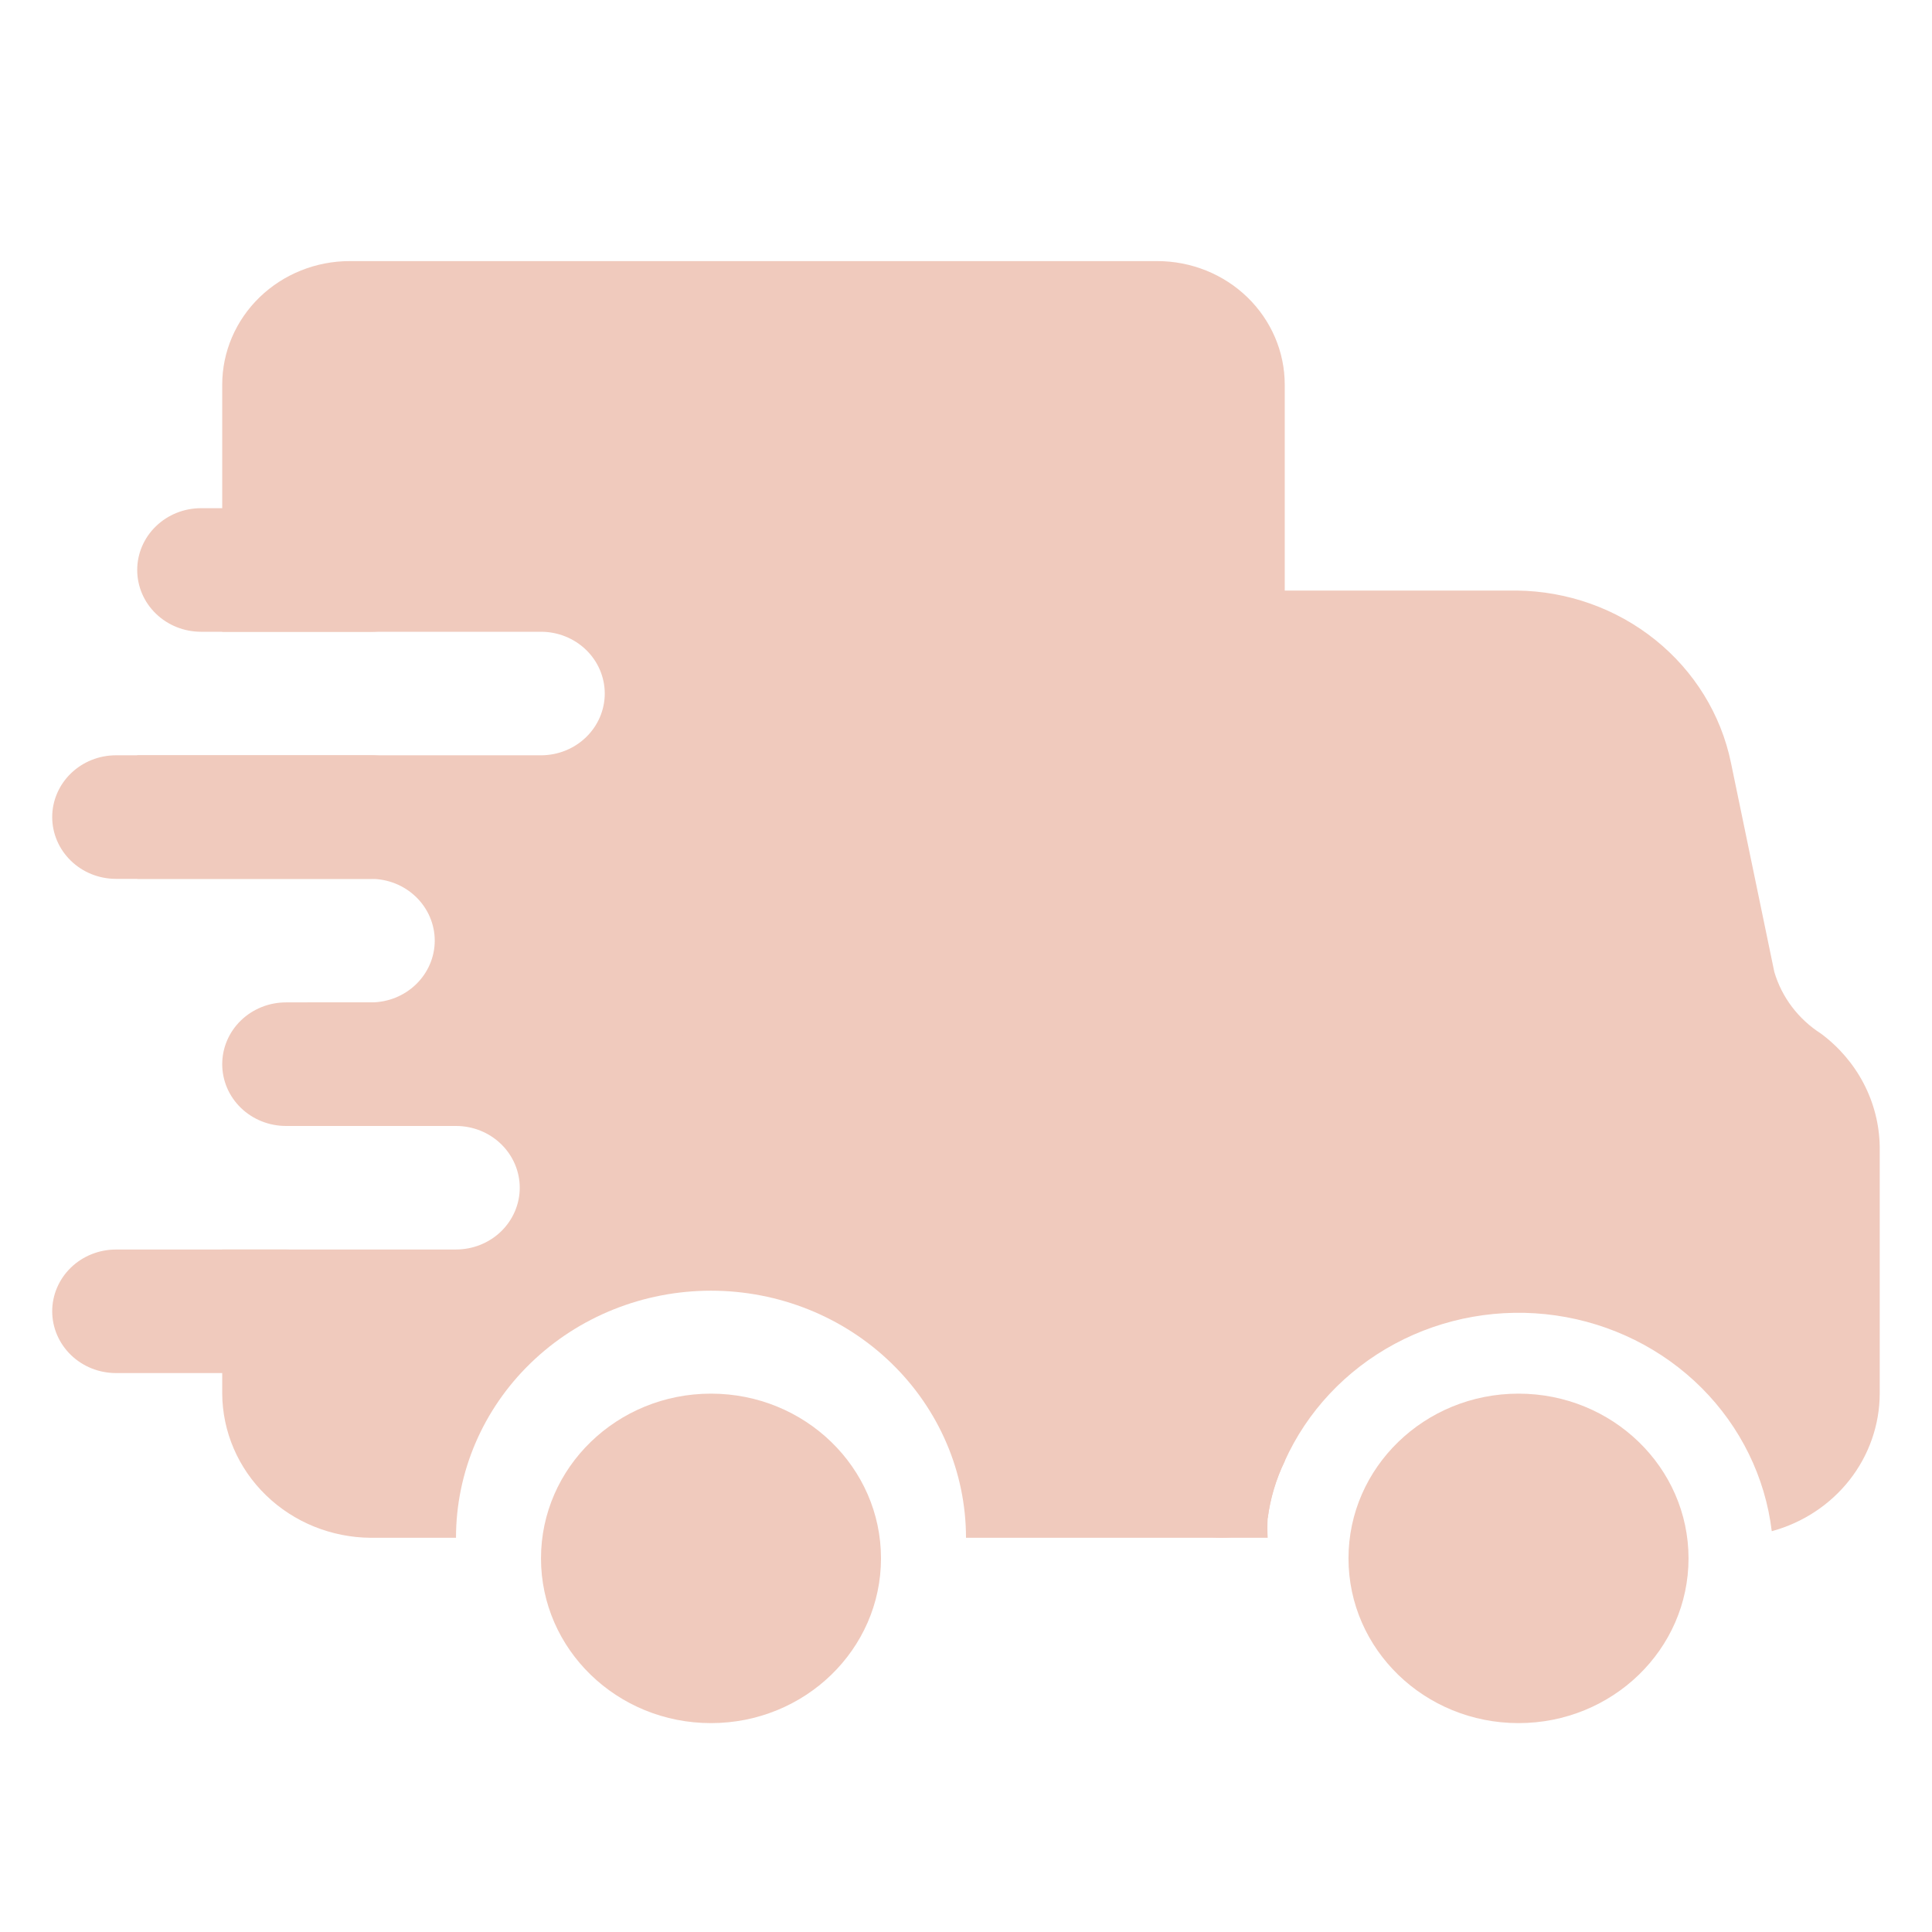
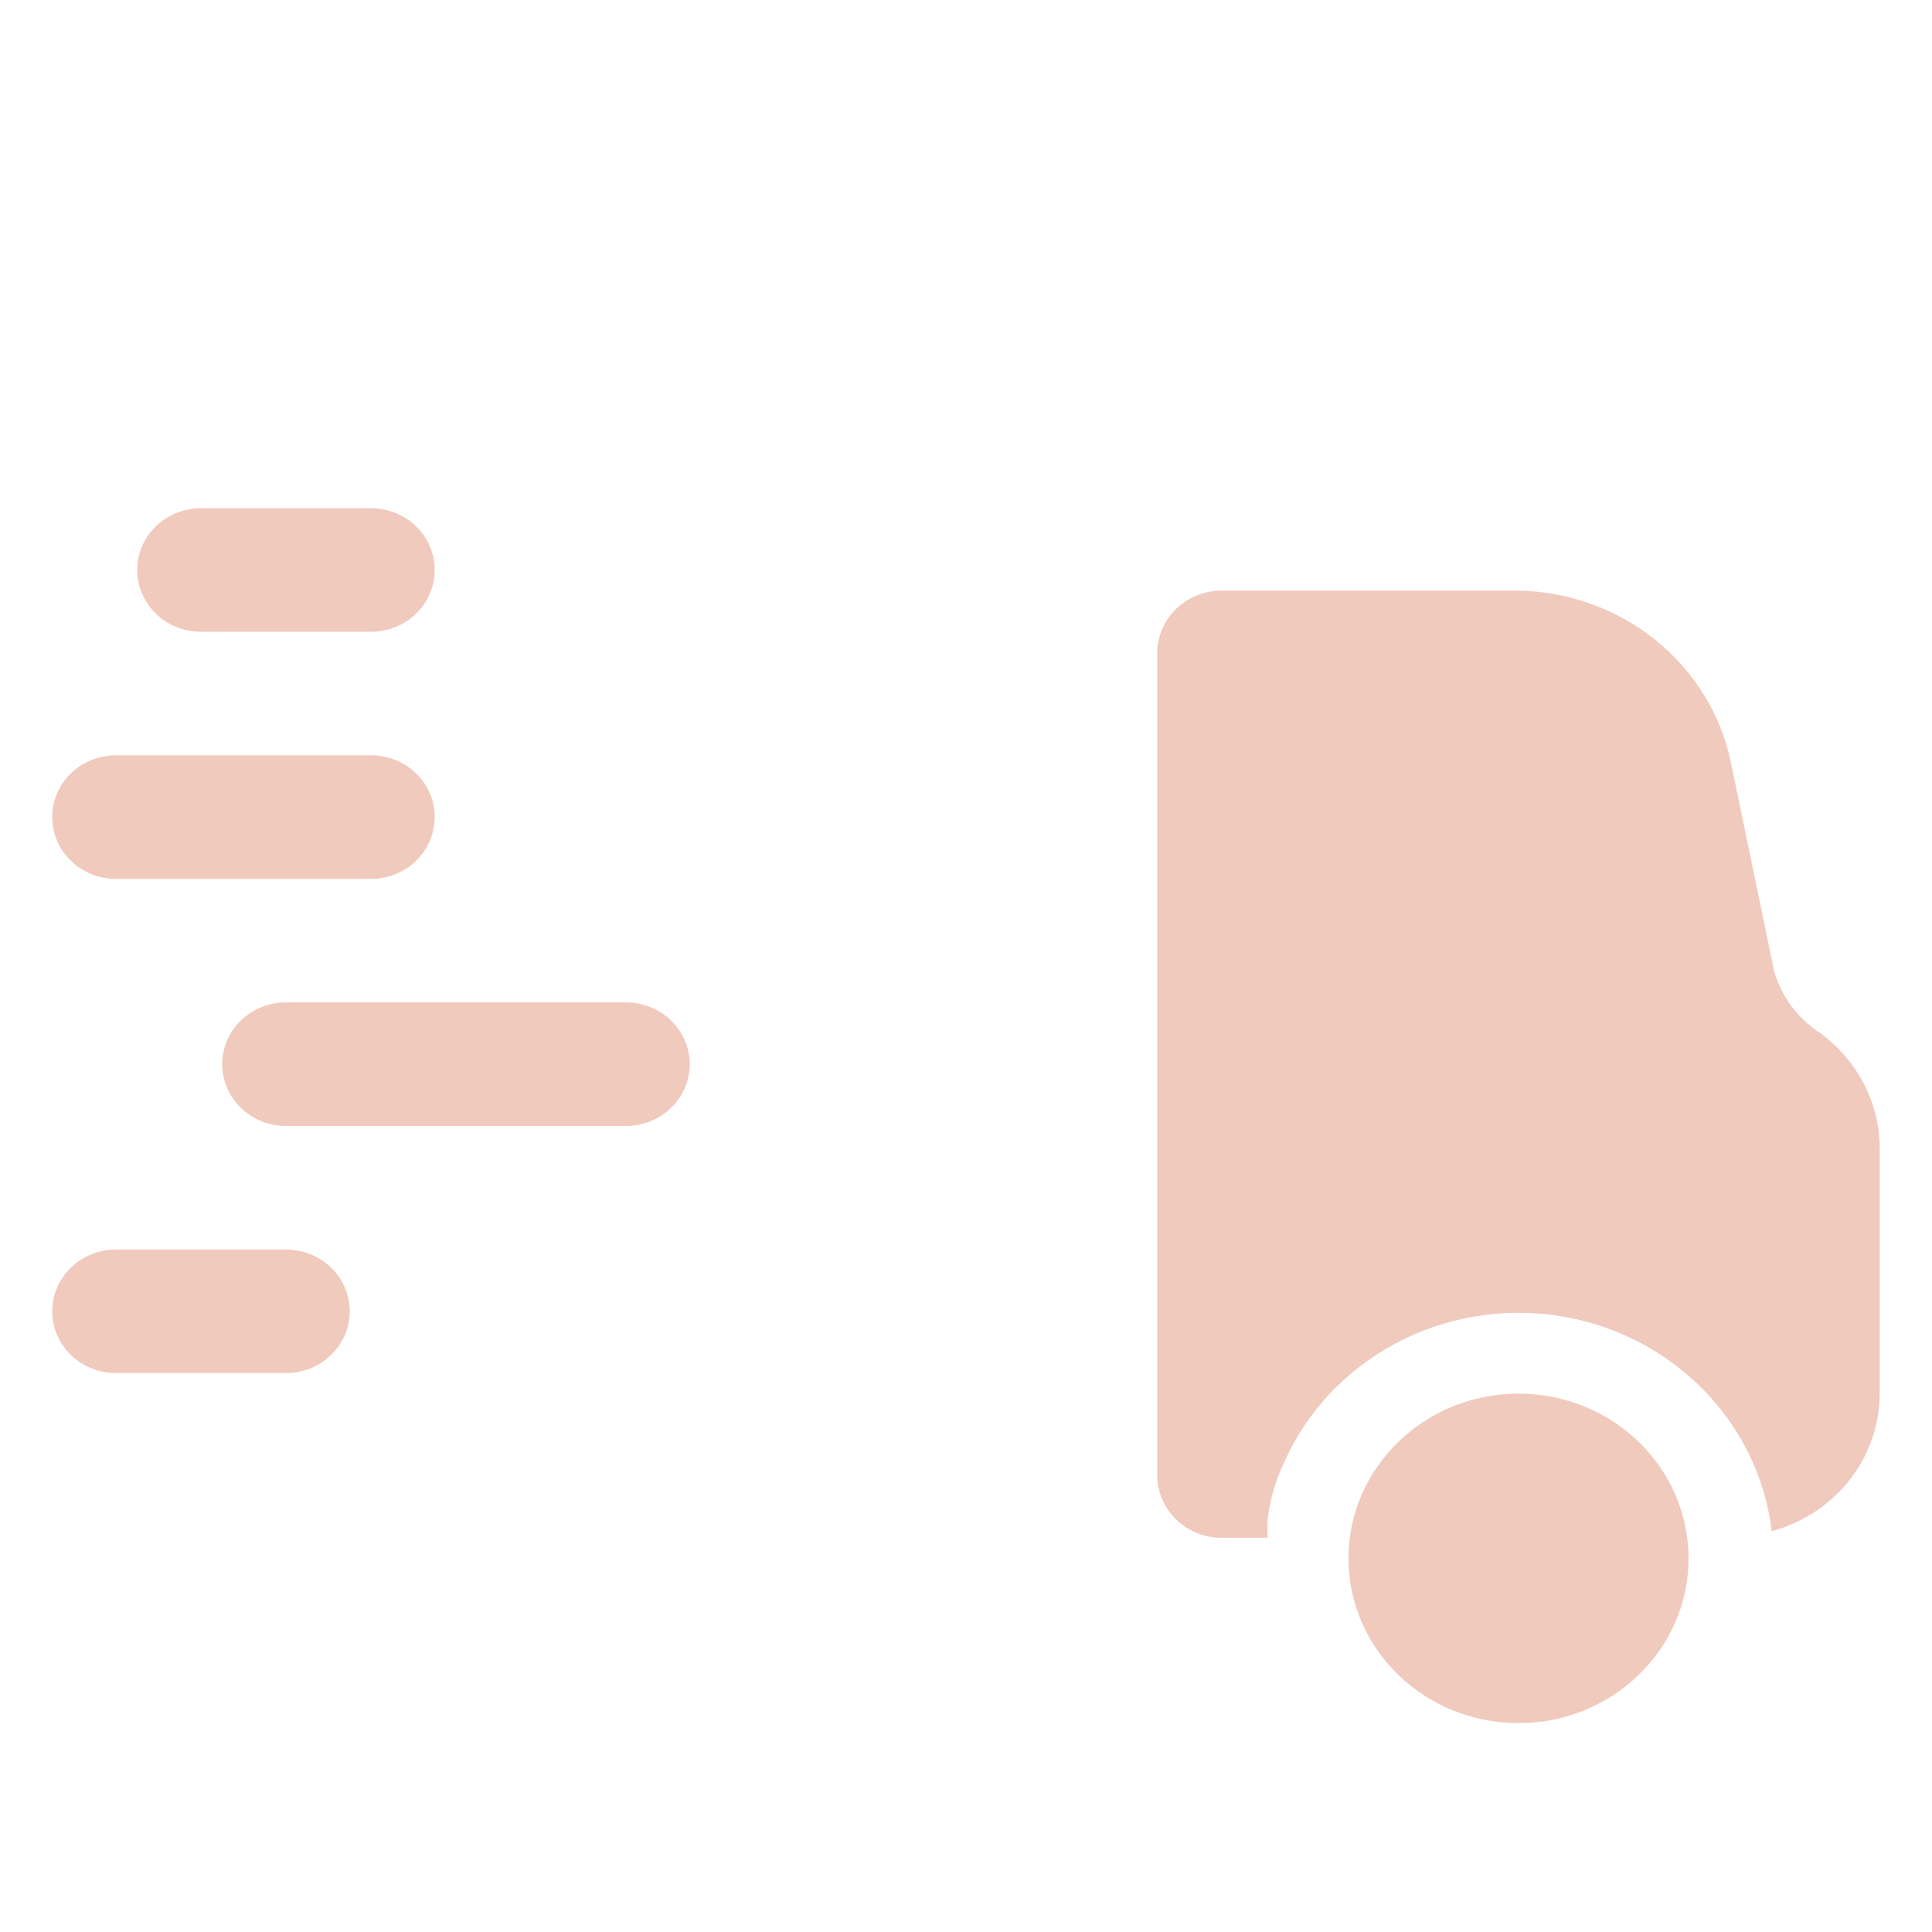
<svg xmlns="http://www.w3.org/2000/svg" width="49" height="49" viewBox="0 0 49 49" fill="none">
-   <path d="M18.032 43.702C20.414 43.702 22.344 41.832 22.344 39.524C22.344 37.217 20.414 35.346 18.032 35.346C15.651 35.346 13.721 37.217 13.721 39.524C13.721 41.832 15.651 43.702 18.032 43.702Z" fill="#F0CABD" />
  <path d="M38.513 43.702C40.894 43.702 42.825 41.832 42.825 39.524C42.825 37.217 40.894 35.346 38.513 35.346C36.132 35.346 34.201 37.217 34.201 39.524C34.201 41.832 36.132 43.702 38.513 43.702Z" fill="#F0CABD" />
  <path d="M47.674 29.079V35.346C47.672 36.137 47.403 36.906 46.909 37.536C46.415 38.165 45.722 38.621 44.936 38.835C44.771 37.467 44.145 36.189 43.156 35.2C42.166 34.211 40.868 33.566 39.462 33.363C38.055 33.161 36.619 33.414 35.376 34.082C34.133 34.75 33.151 35.796 32.583 37.059C32.362 37.515 32.217 38.001 32.152 38.501C32.142 38.668 32.142 38.835 32.152 39.002H30.966C30.539 38.997 30.131 38.83 29.829 38.537C29.527 38.245 29.355 37.849 29.35 37.435V16.545C29.355 16.131 29.527 15.736 29.829 15.443C30.131 15.151 30.539 14.984 30.966 14.978H38.469C39.754 14.992 40.994 15.434 41.983 16.229C42.972 17.024 43.65 18.124 43.901 19.345L45.001 24.651C45.19 25.293 45.611 25.849 46.187 26.217C46.641 26.555 47.011 26.987 47.269 27.483C47.527 27.979 47.665 28.524 47.674 29.079Z" fill="#F0CABD" />
-   <path d="M32.584 9.756V37.059C32.363 37.515 32.218 38.001 32.153 38.501C32.006 38.658 31.826 38.784 31.626 38.871C31.425 38.957 31.208 39.002 30.989 39.002H24.5C24.5 37.34 23.818 35.746 22.605 34.571C21.393 33.395 19.748 32.735 18.032 32.735C16.317 32.735 14.672 33.395 13.459 34.571C12.246 35.746 11.565 37.34 11.565 39.002H9.409C8.41 38.996 7.454 38.61 6.748 37.925C6.041 37.241 5.642 36.314 5.636 35.346V31.69H11.565C11.994 31.69 12.405 31.525 12.708 31.232C13.011 30.938 13.182 30.539 13.182 30.124C13.182 29.708 13.011 29.31 12.708 29.016C12.405 28.722 11.994 28.557 11.565 28.557H7.792V25.423H9.409C9.838 25.423 10.249 25.258 10.552 24.964C10.855 24.671 11.026 24.272 11.026 23.857C11.026 23.441 10.855 23.043 10.552 22.749C10.249 22.455 9.838 22.29 9.409 22.29H3.48V19.156H13.721C14.149 19.156 14.561 18.991 14.864 18.697C15.167 18.404 15.338 18.005 15.338 17.59C15.338 17.174 15.167 16.775 14.864 16.482C14.561 16.188 14.149 16.023 13.721 16.023H5.636V9.756C5.636 8.925 5.977 8.128 6.583 7.54C7.19 6.952 8.012 6.622 8.87 6.622H29.35C30.208 6.622 31.031 6.952 31.637 7.54C32.243 8.128 32.584 8.925 32.584 9.756Z" fill="#F0CABD" />
  <path d="M7.253 34.824H2.941C2.512 34.824 2.101 34.659 1.798 34.365C1.495 34.071 1.324 33.673 1.324 33.257C1.324 32.842 1.495 32.443 1.798 32.149C2.101 31.856 2.512 31.691 2.941 31.691H7.253C7.682 31.691 8.093 31.856 8.396 32.149C8.699 32.443 8.87 32.842 8.87 33.257C8.87 33.673 8.699 34.071 8.396 34.365C8.093 34.659 7.682 34.824 7.253 34.824ZM15.876 28.557H7.253C6.824 28.557 6.413 28.392 6.109 28.098C5.806 27.804 5.636 27.406 5.636 26.99C5.636 26.575 5.806 26.176 6.109 25.882C6.413 25.588 6.824 25.423 7.253 25.423H15.876C16.305 25.423 16.716 25.588 17.019 25.882C17.323 26.176 17.493 26.575 17.493 26.99C17.493 27.406 17.323 27.804 17.019 28.098C16.716 28.392 16.305 28.557 15.876 28.557ZM9.409 22.29H2.941C2.512 22.29 2.101 22.125 1.798 21.831C1.495 21.537 1.324 21.139 1.324 20.723C1.324 20.308 1.495 19.909 1.798 19.615C2.101 19.321 2.512 19.156 2.941 19.156H9.409C9.837 19.156 10.249 19.321 10.552 19.615C10.855 19.909 11.025 20.308 11.025 20.723C11.025 21.139 10.855 21.537 10.552 21.831C10.249 22.125 9.837 22.29 9.409 22.29ZM9.409 16.023H5.097C4.668 16.023 4.257 15.858 3.954 15.564C3.65 15.27 3.48 14.872 3.48 14.456C3.48 14.04 3.65 13.642 3.954 13.348C4.257 13.054 4.668 12.889 5.097 12.889H9.409C9.837 12.889 10.249 13.054 10.552 13.348C10.855 13.642 11.025 14.04 11.025 14.456C11.025 14.872 10.855 15.27 10.552 15.564C10.249 15.858 9.837 16.023 9.409 16.023Z" fill="#F0CABD" />
</svg>